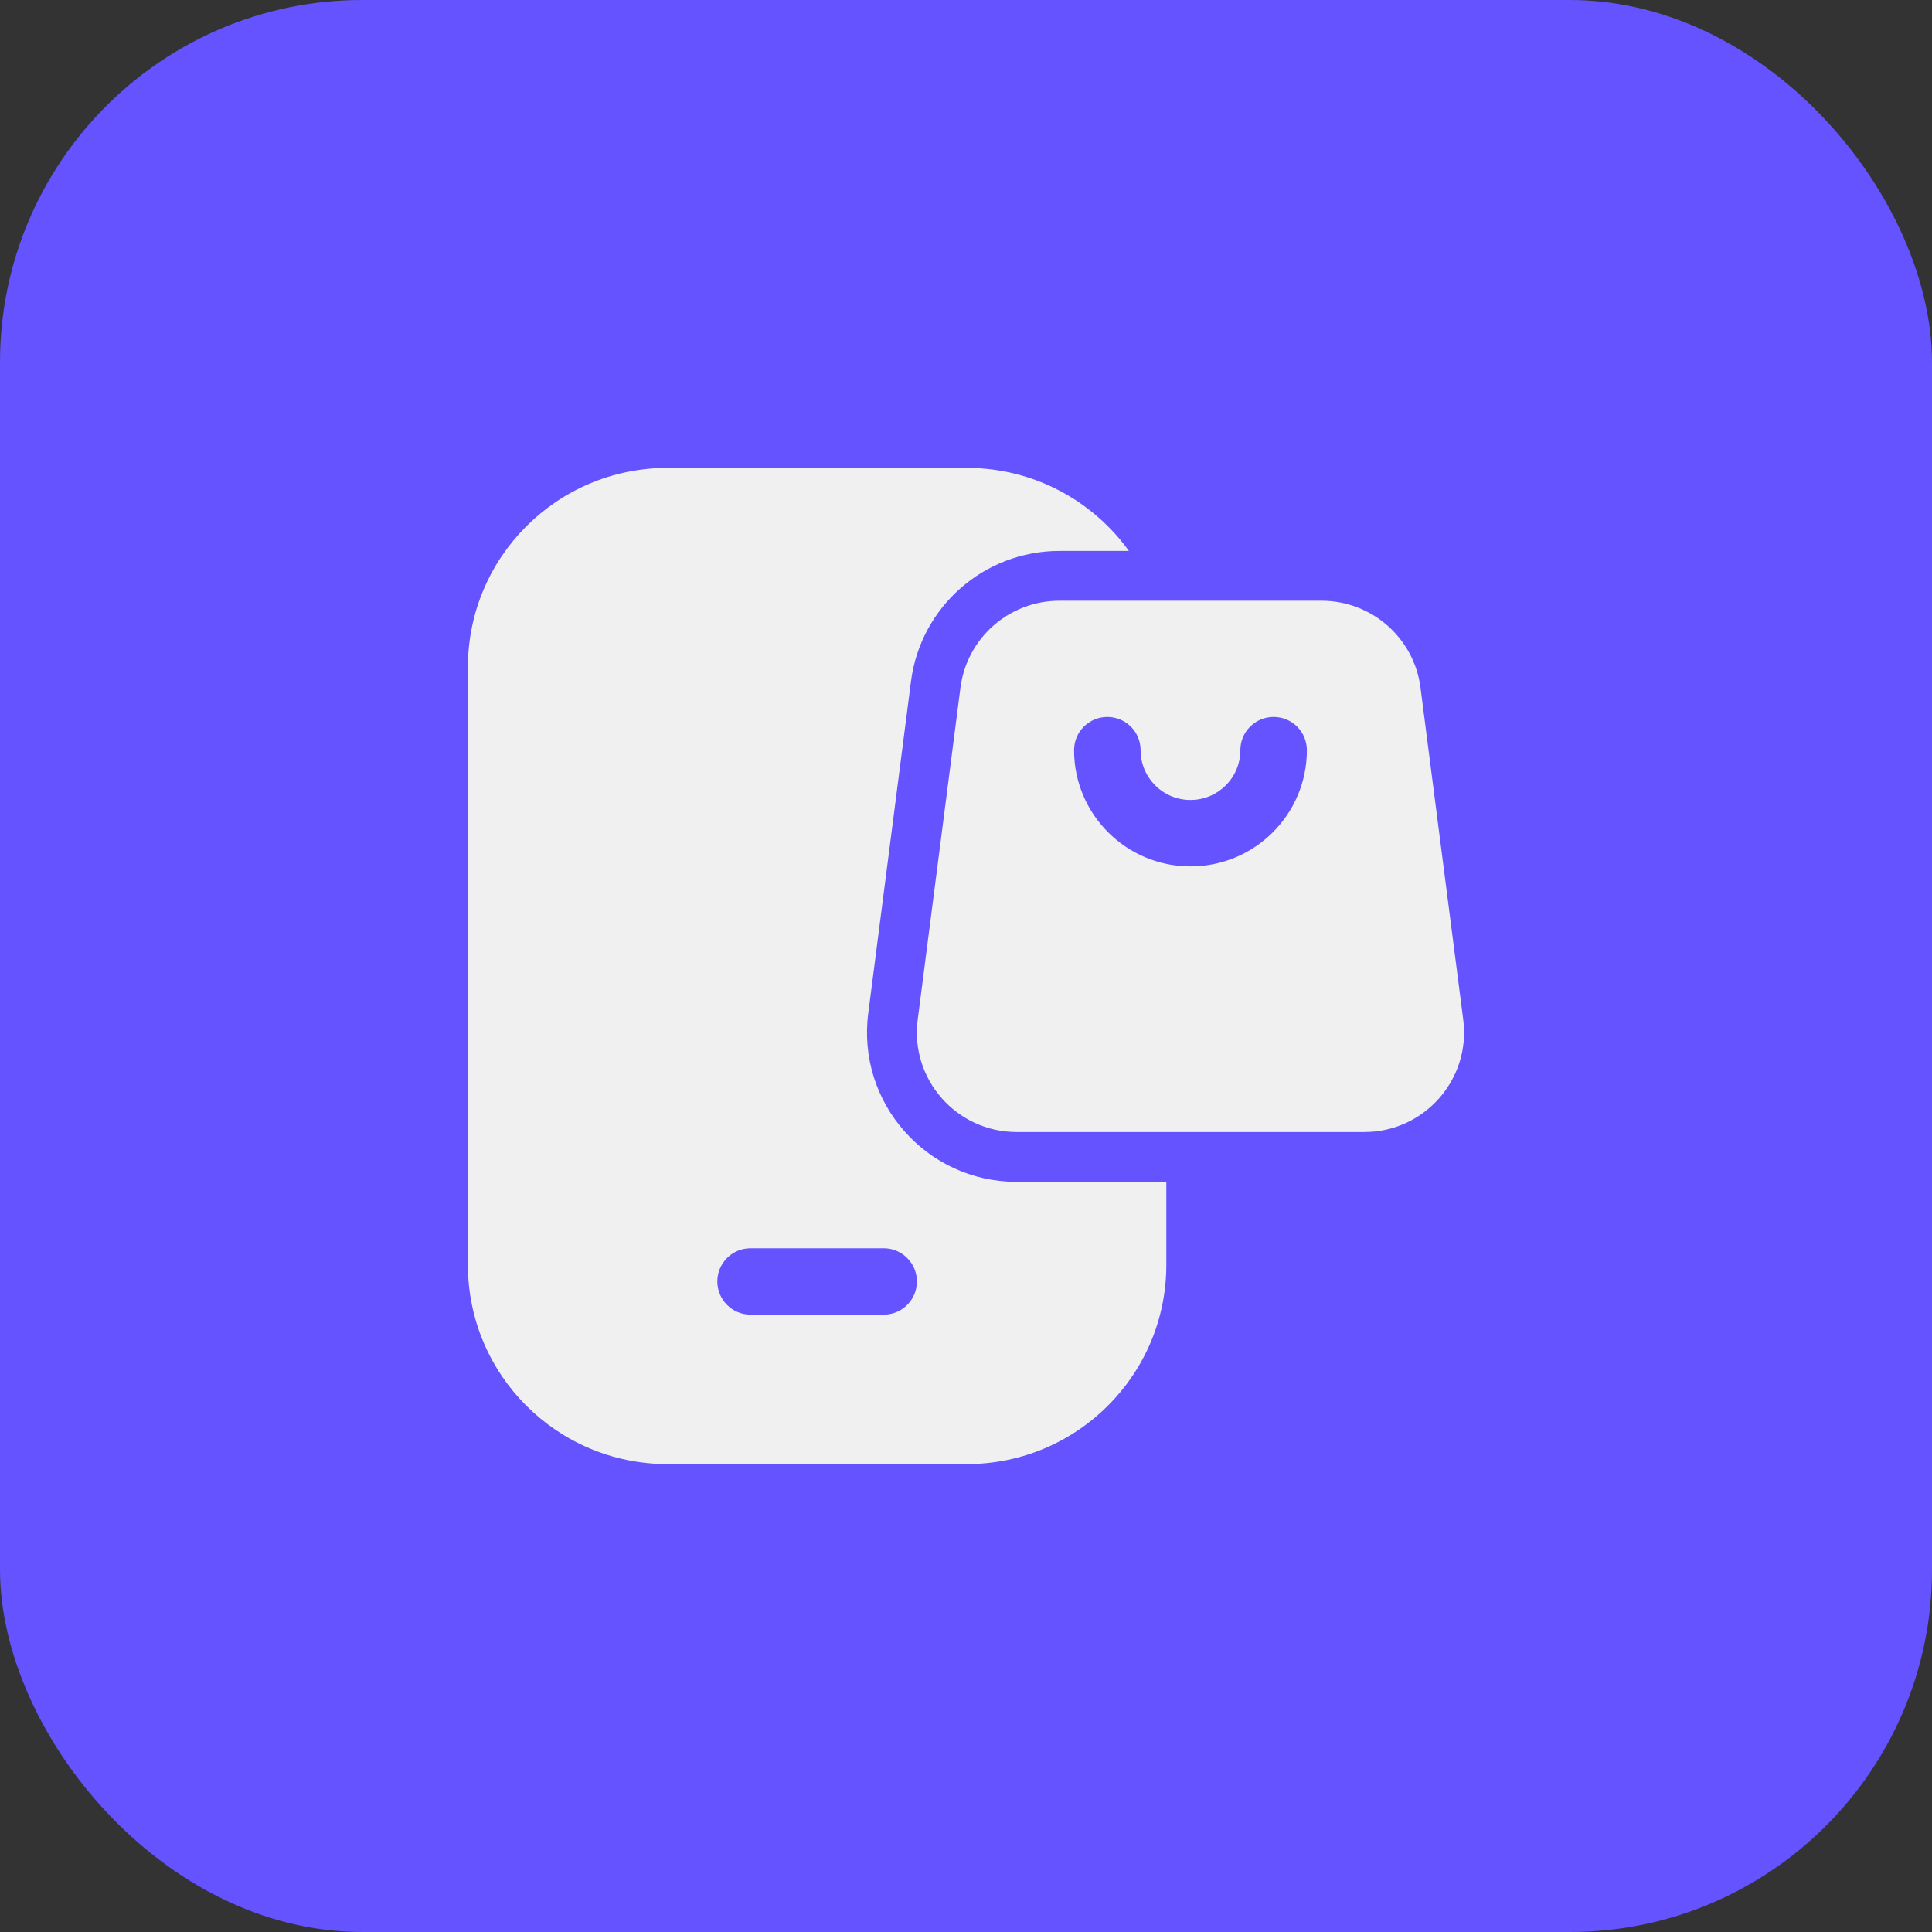
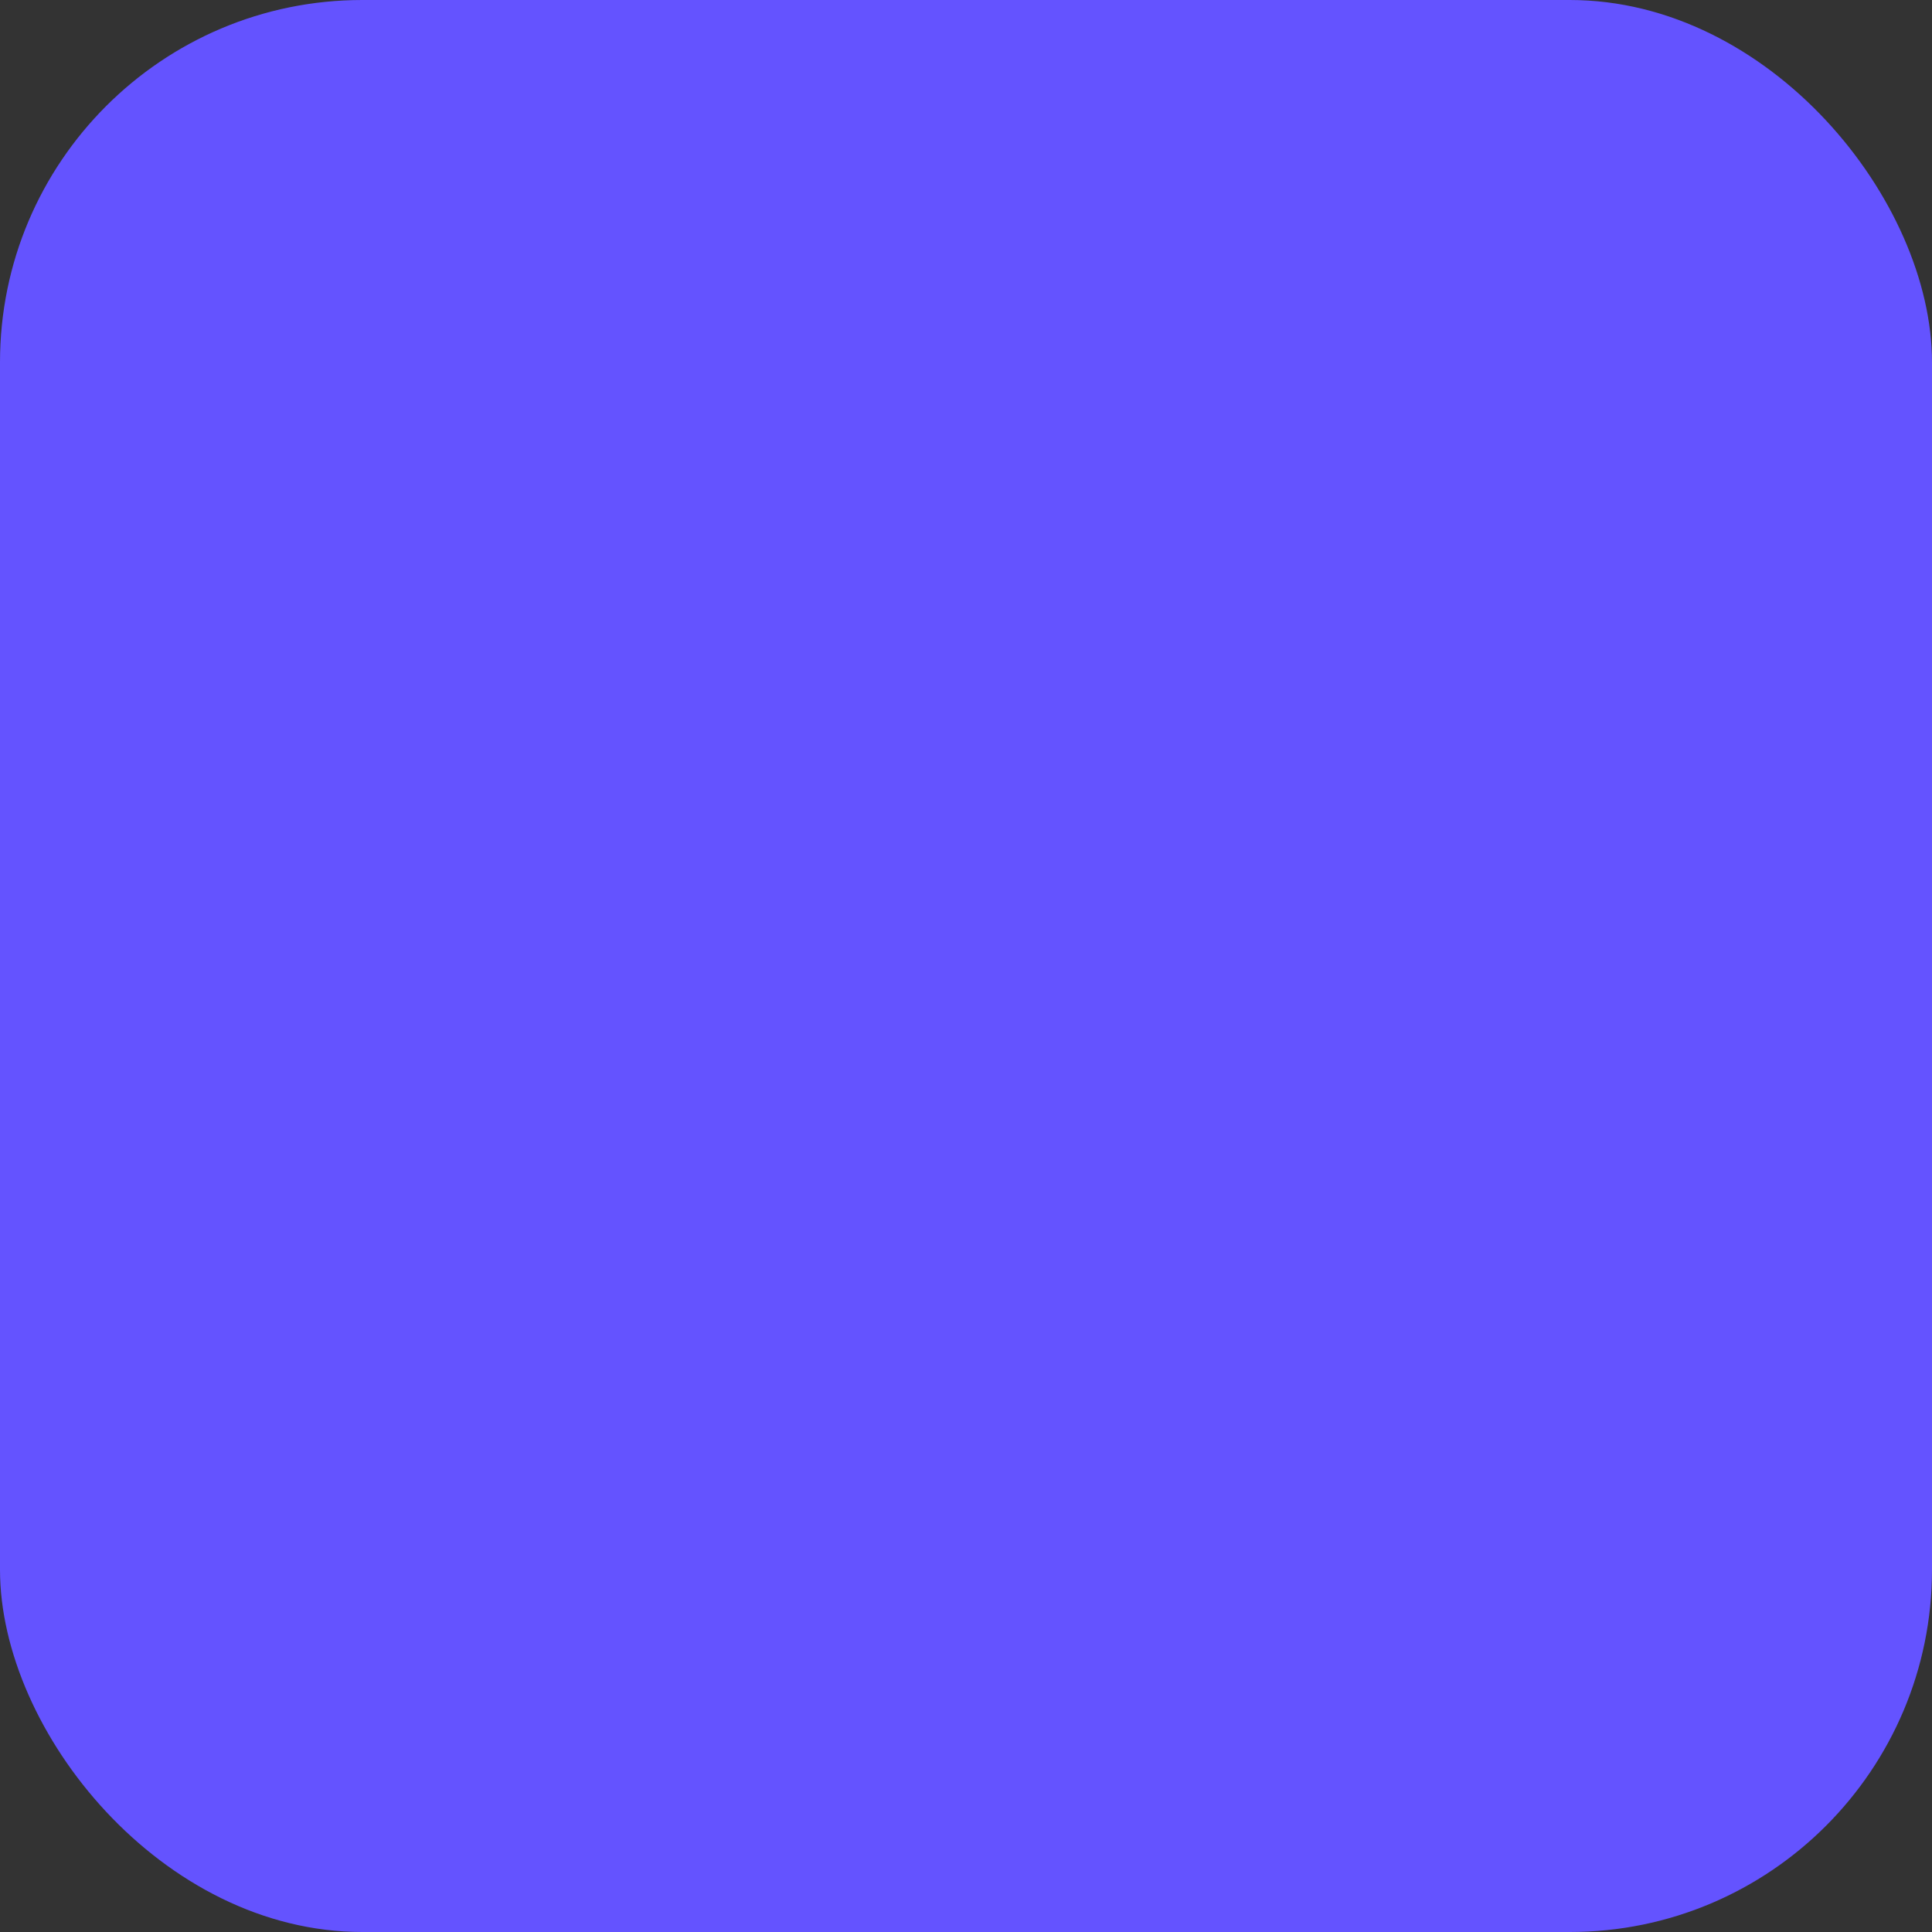
<svg xmlns="http://www.w3.org/2000/svg" width="32" height="32" viewBox="0 0 32 32" fill="none">
  <rect x="0" y="0" width="32" height="32" fill="#333333" stroke="none" />
  <rect width="32" height="32" rx="6" fill="#6453FF" />
  <g clip-path="url(#clip0_5742_5231)">
-     <path fill-rule="evenodd" clip-rule="evenodd" d="M7.75 11.05C7.75 9.227 9.23 7.75 11.055 7.75H16.013C17.119 7.75 18.098 8.292 18.698 9.125H17.548C16.301 9.125 15.248 10.05 15.089 11.284L14.381 16.784C14.19 18.264 15.345 19.575 16.839 19.575H19.318V20.95C19.318 22.773 17.838 24.25 16.013 24.25H11.055C9.23 24.25 7.75 22.773 7.75 20.95V11.05ZM14.636 21.775C14.94 21.775 15.187 21.529 15.187 21.225C15.187 20.921 14.94 20.675 14.636 20.675H12.432C12.128 20.675 11.881 20.921 11.881 21.225C11.881 21.529 12.128 21.775 12.432 21.775H14.636Z" fill="#F0F0F0" />
    <path fill-rule="evenodd" clip-rule="evenodd" d="M17.547 9.95C16.716 9.95 16.014 10.566 15.908 11.39L15.2 16.89C15.073 17.876 15.843 18.75 16.839 18.75H22.597C23.593 18.75 24.363 17.876 24.236 16.89L23.528 11.39C23.422 10.566 22.72 9.95 21.889 9.95H17.547ZM18.341 11.875C18.645 11.875 18.892 12.121 18.892 12.425C18.892 12.881 19.262 13.25 19.718 13.25C20.175 13.25 20.544 12.881 20.544 12.425C20.544 12.121 20.791 11.875 21.095 11.875C21.4 11.875 21.646 12.121 21.646 12.425C21.646 13.488 20.783 14.35 19.718 14.35C18.653 14.35 17.79 13.488 17.79 12.425C17.79 12.121 18.037 11.875 18.341 11.875Z" fill="#F0F0F0" />
  </g>
  <defs>
    <clipPath id="clip0_5742_5231">
-       <rect width="18" height="18" fill="white" transform="translate(7 7)" />
-     </clipPath>
+       </clipPath>
  </defs>
</svg>